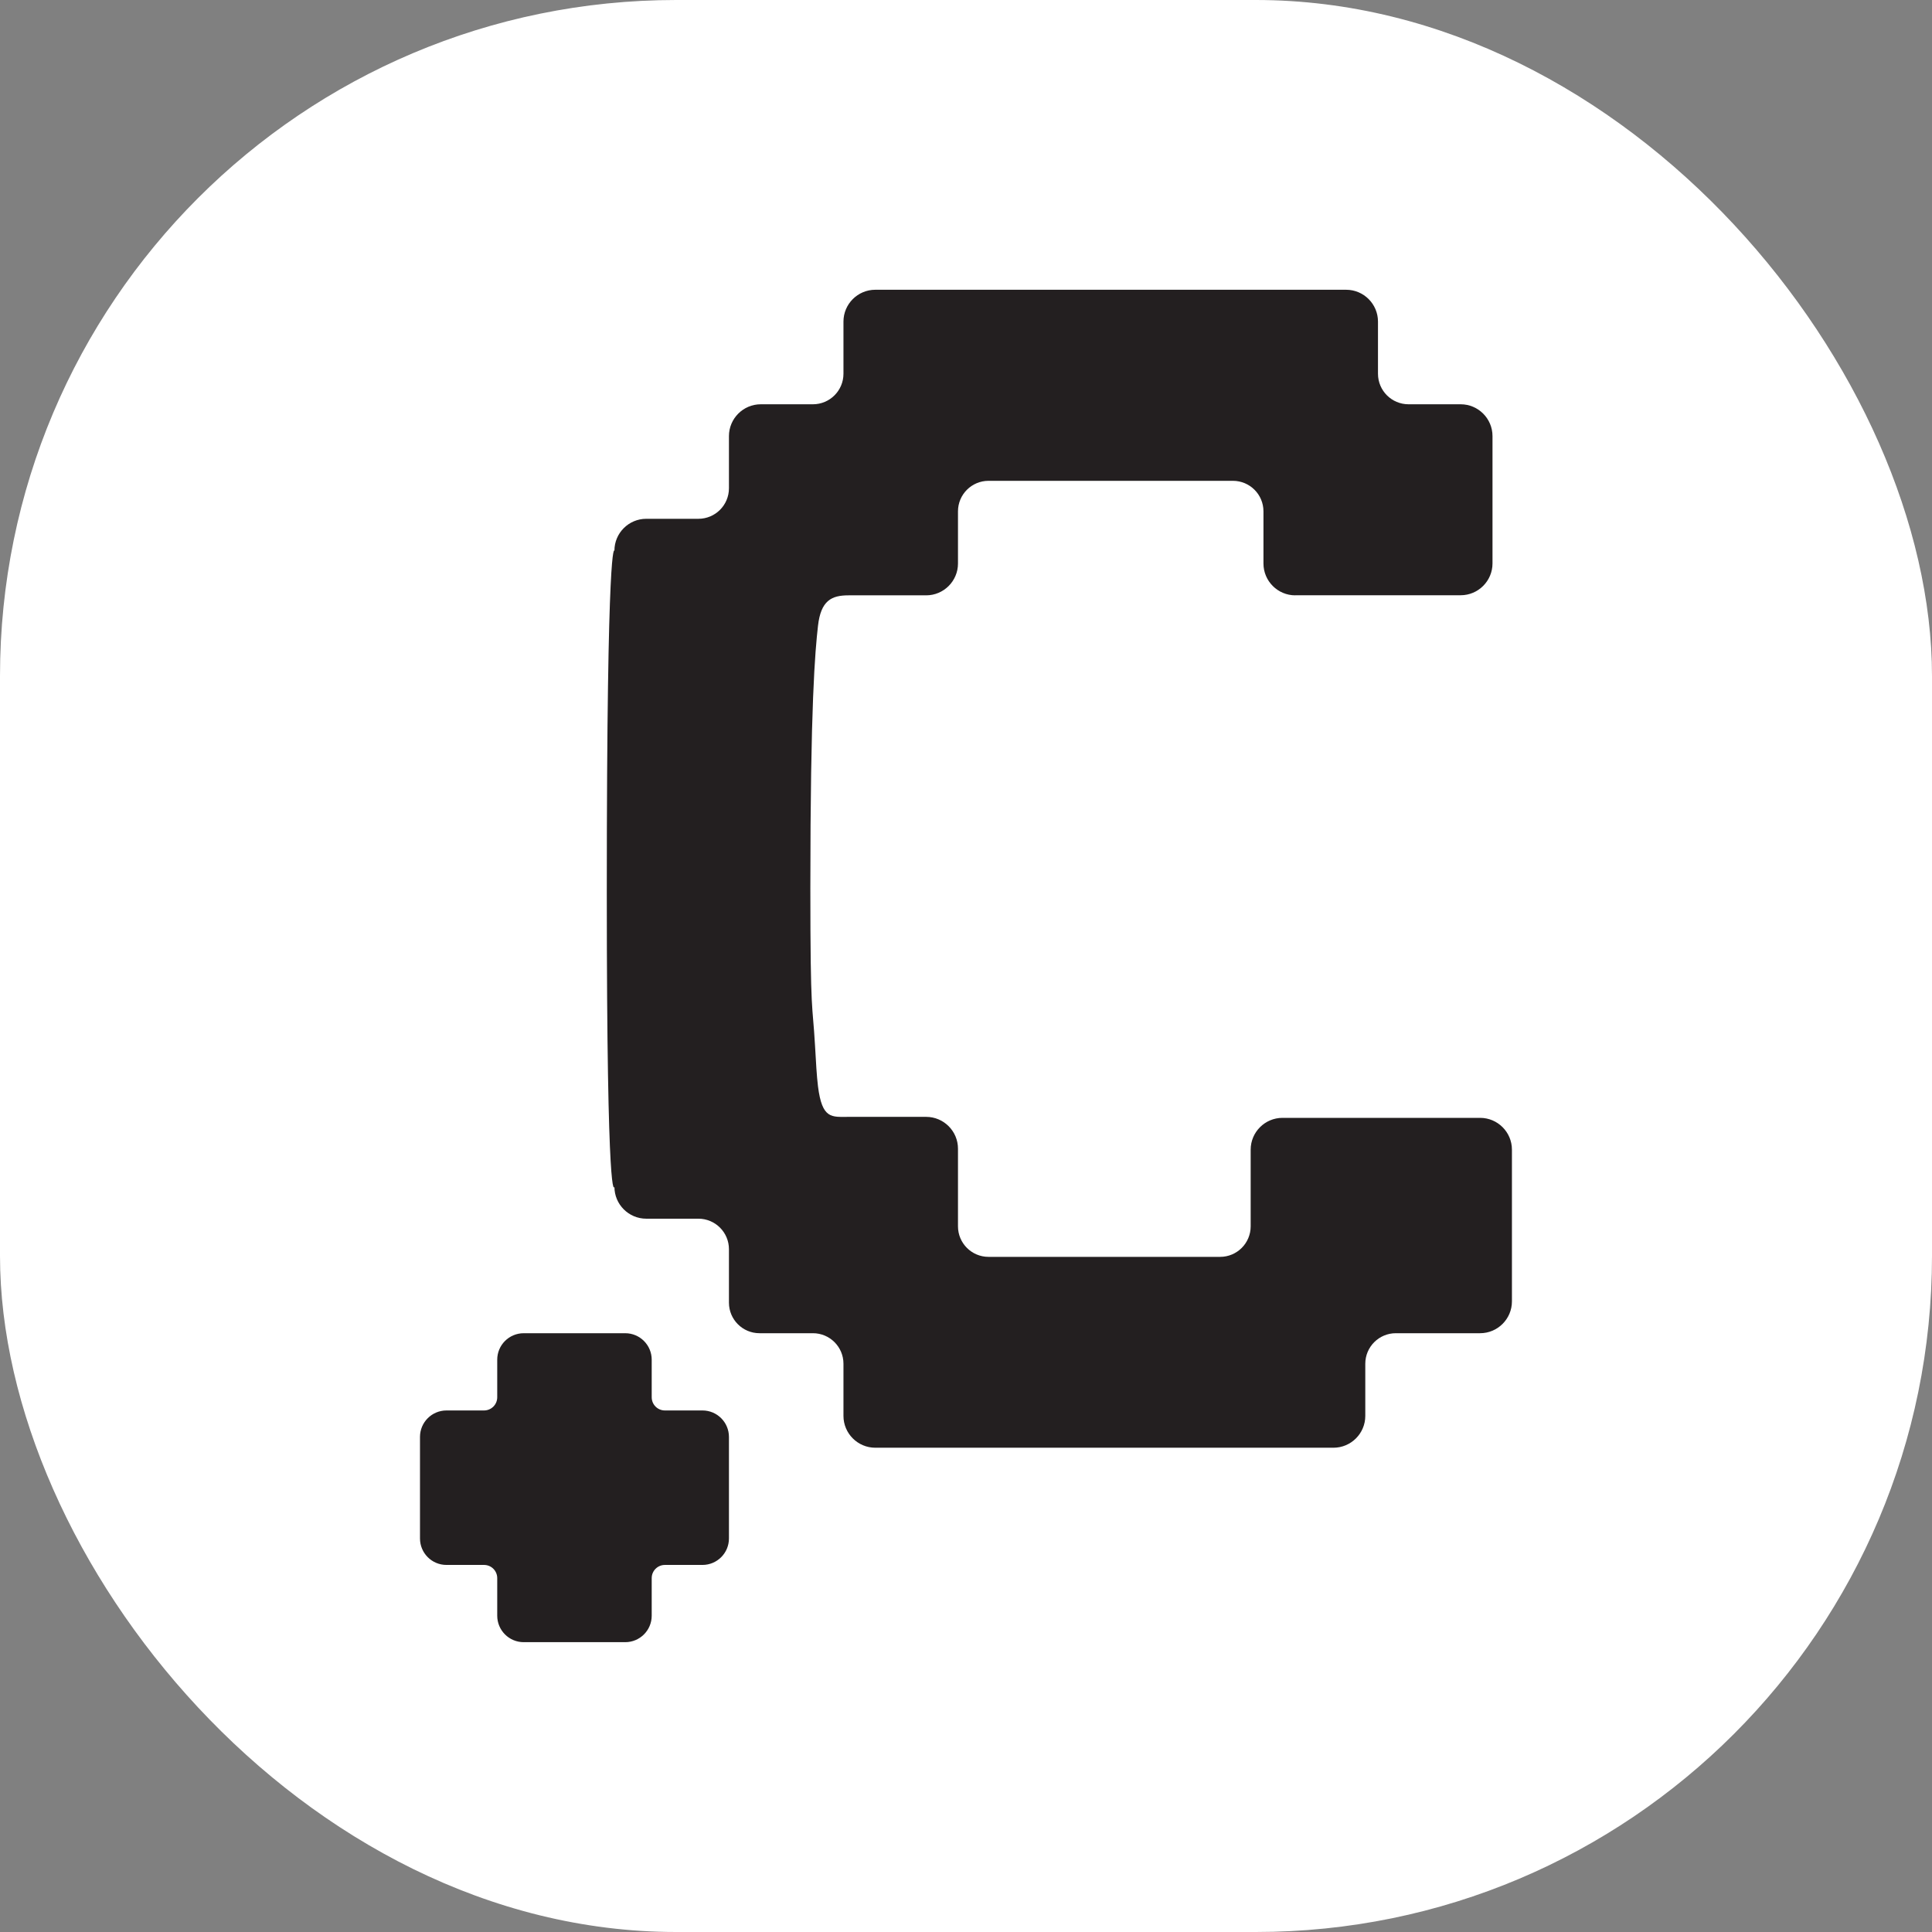
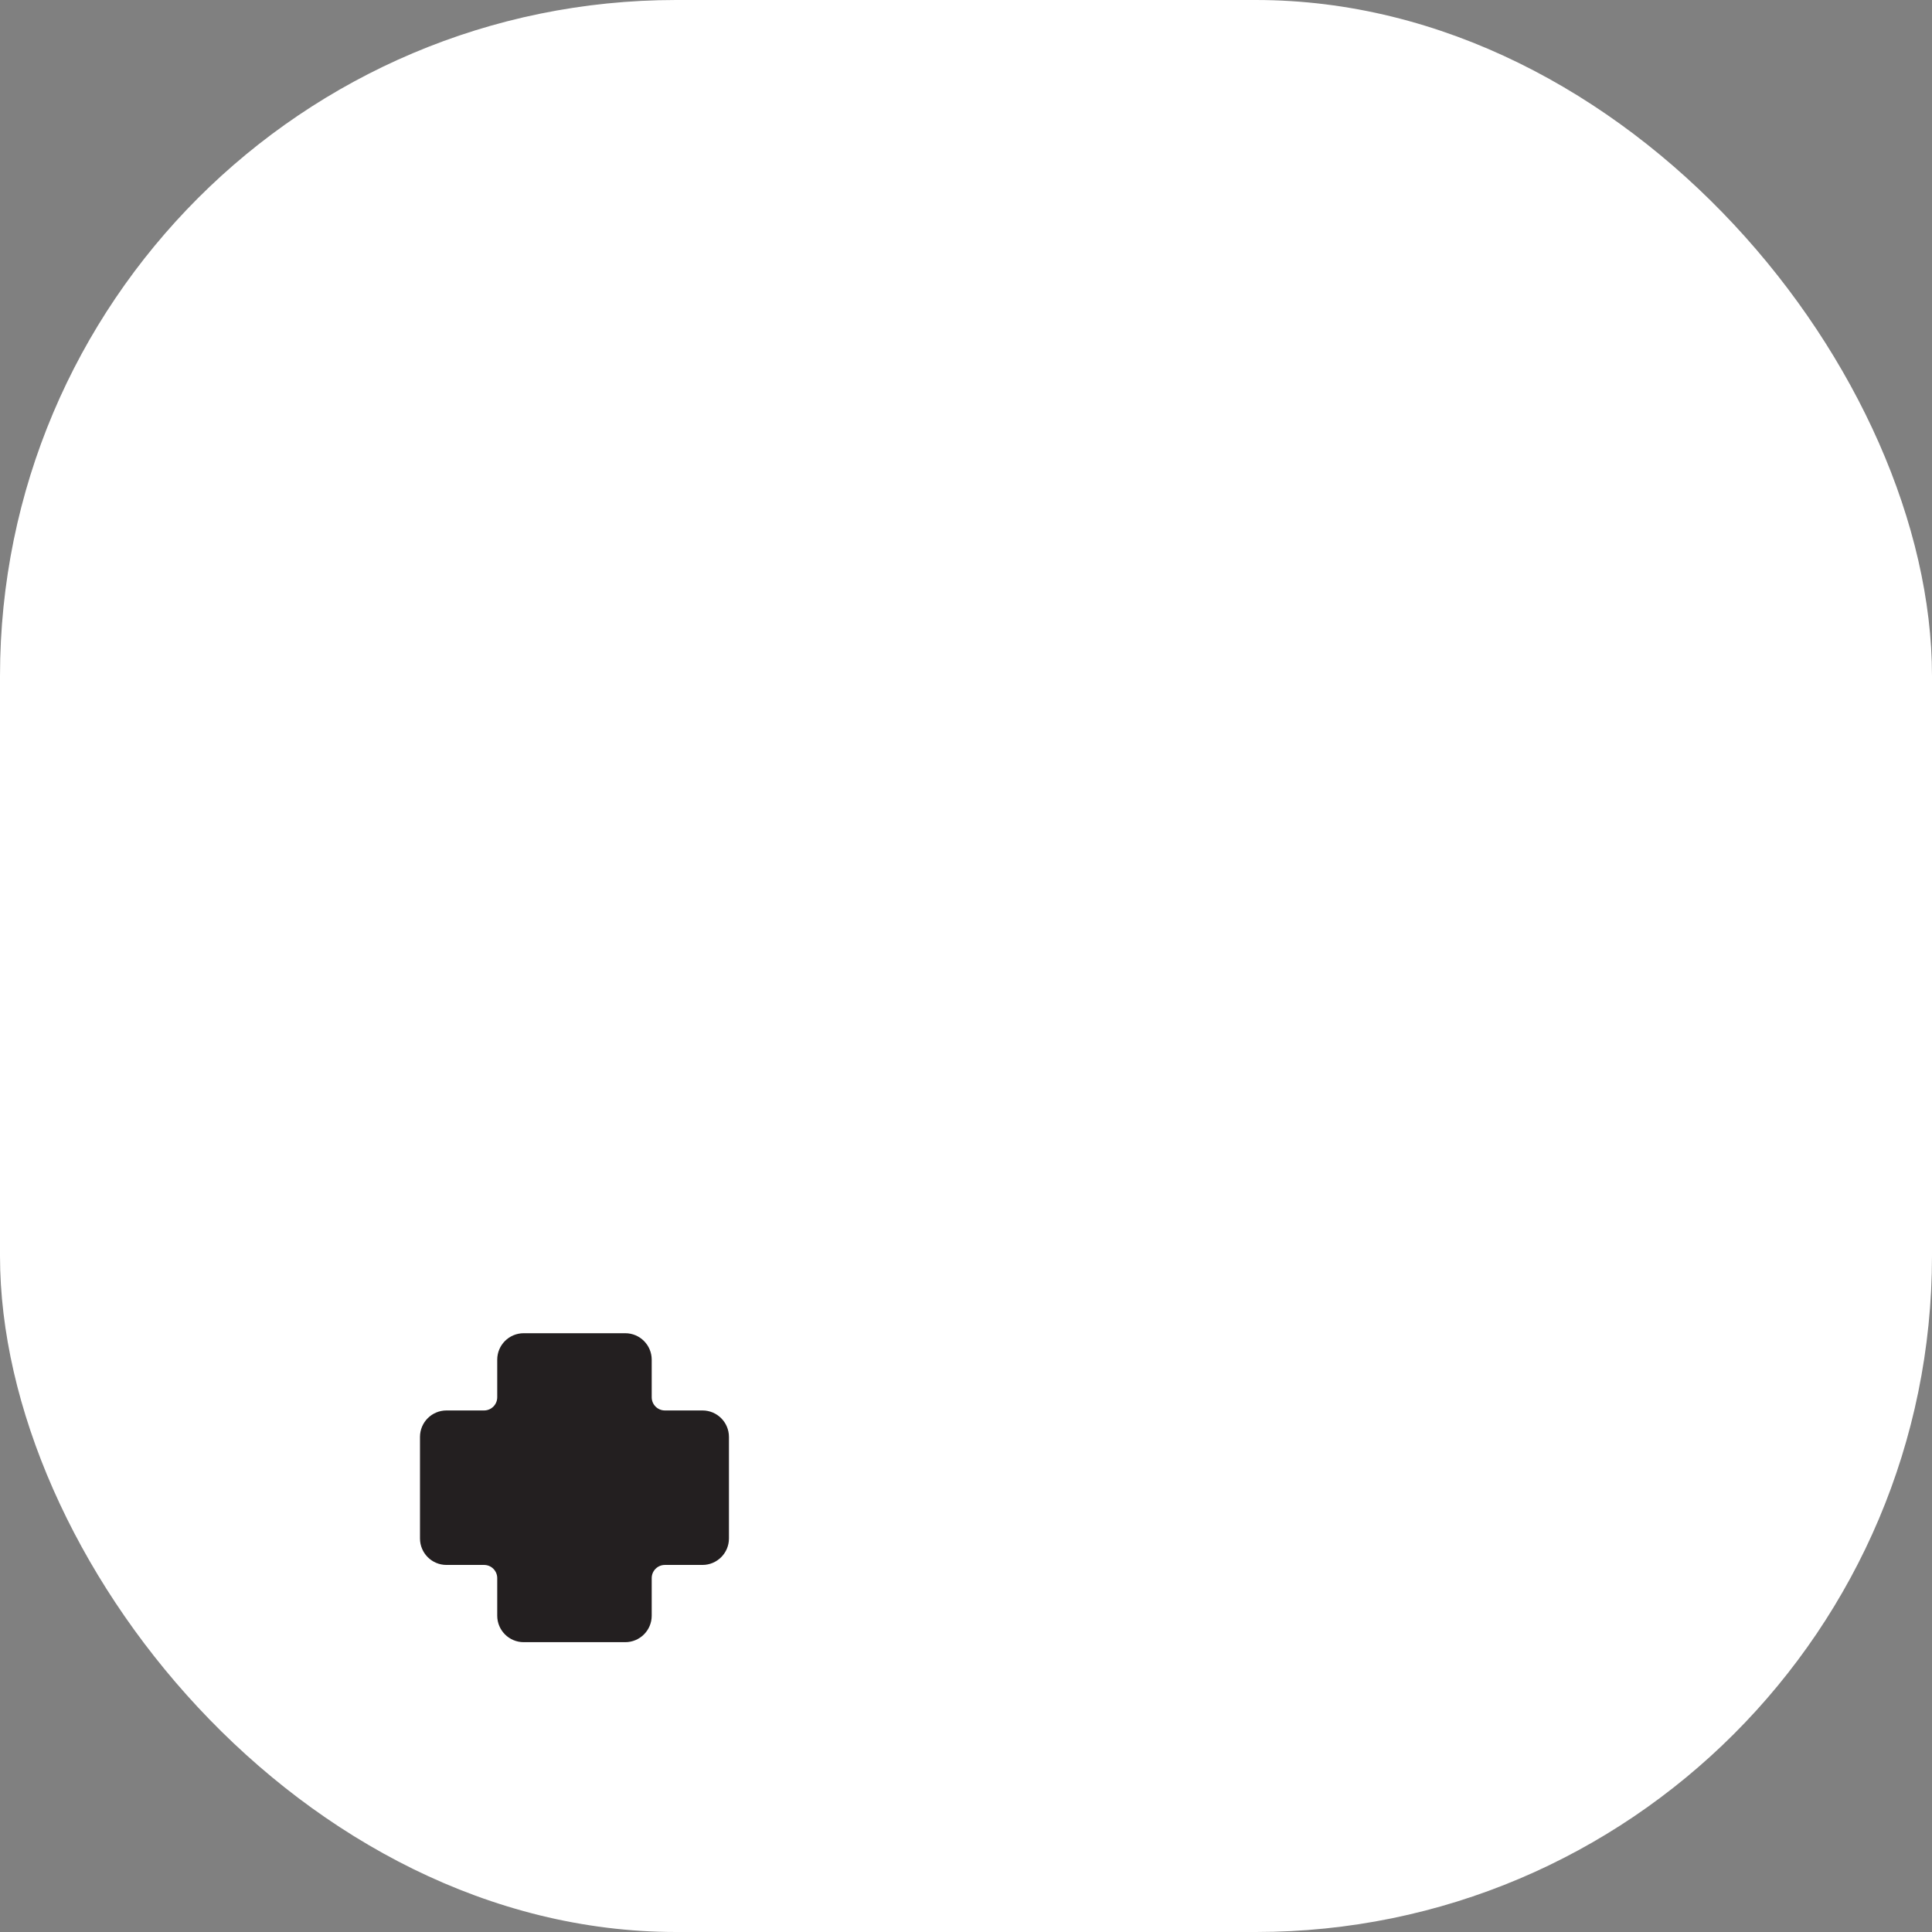
<svg xmlns="http://www.w3.org/2000/svg" version="1.1" width="1000" height="1000">
  <rect width="100%" height="100%" fill="#808080" stroke="none" />
  <g clip-path="url(#SvgjsClipPath1007)">
    <rect width="1000" height="1000" fill="#ffffff" />
    <g transform="matrix(5.132,0,0,5.132,217.388,149.979)">
      <svg version="1.1" width="110.13" height="136.39">
        <svg id="Layer_1" viewBox="0 0 110.13 136.39">
          <defs>
            <style>
      .cls-1 {
        fill: #231f20;
      }
    </style>
            <clipPath id="SvgjsClipPath1007">
              <rect width="1000" height="1000" x="0" y="0" rx="350" ry="350" />
            </clipPath>
          </defs>
-           <path class="cls-1" d="M88.27,30.81h16.69c1.77,0,3.21-1.44,3.21-3.21v-12.84c0-1.77-1.44-3.21-3.21-3.21h-5.26c-1.7,0-3.08-1.38-3.08-3.08V3.21c0-1.77-1.44-3.21-3.21-3.21h-47.49c-1.77,0-3.21,1.44-3.21,3.21v5.26c0,1.7-1.38,3.08-3.08,3.08h-5.26c-1.77,0-3.21,1.44-3.21,3.21v5.26c0,1.7-1.38,3.08-3.08,3.08h-5.26c-1.77,0-3.21,1.44-3.21,3.21,0,0-.77-1.95-.77,34.47,0,32.56.77,29.7.77,29.7,0,1.77,1.44,3.21,3.21,3.21h5.26c1.7,0,3.08,1.38,3.08,3.08v5.39c0,1.7,1.38,3.08,3.08,3.08h5.39c1.7,0,3.08,1.38,3.08,3.08v5.26c0,1.77,1.44,3.21,3.21,3.21h46.21c1.77,0,3.21-1.44,3.21-3.21v-5.26c0-1.7,1.38-3.08,3.08-3.08h8.5c1.77,0,3.21-1.44,3.21-3.21v-15.3c0-1.77-1.44-3.21-3.21-3.21h-19.93c-1.77,0-3.21,1.44-3.21,3.21v7.73c0,1.7-1.38,3.08-3.08,3.08h-23.36c-1.7,0-3.08-1.38-3.08-3.08v-7.83c0-1.77-1.44-3.21-3.21-3.21h-7.83c-1.7,0-2.66.25-3.08-3.08-.13-1.07-.2-2.38-.3-4.13-.25-4.41-.47-2.64-.47-15.89,0-18.52.48-23.85.77-26.42s1.38-3.08,3.08-3.08h7.83c1.77,0,3.21-1.44,3.21-3.21v-5.26c0-1.7,1.38-3.08,3.08-3.08h24.65c1.7,0,3.08,1.38,3.08,3.08v5.26c0,1.77,1.44,3.21,3.21,3.21Z" />
          <path class="cls-1" d="M28.49,113.03h-3.79c-.74,0-1.33-.6-1.33-1.33v-3.79c0-1.47-1.19-2.67-2.67-2.67h-10.24c-1.47,0-2.67,1.19-2.67,2.67v3.79c0,.74-.6,1.33-1.33,1.33h-3.79c-1.47,0-2.67,1.19-2.67,2.67v10.24c0,1.47,1.19,2.67,2.67,2.67h3.79c.74,0,1.33.6,1.33,1.33v3.79c0,1.47,1.19,2.67,2.67,2.67h10.24c1.47,0,2.67-1.19,2.67-2.67v-3.79c0-.74.6-1.33,1.33-1.33h3.79c1.47,0,2.67-1.19,2.67-2.67v-10.24c0-1.47-1.19-2.67-2.67-2.67Z" />
        </svg>
      </svg>
    </g>
  </g>
</svg>